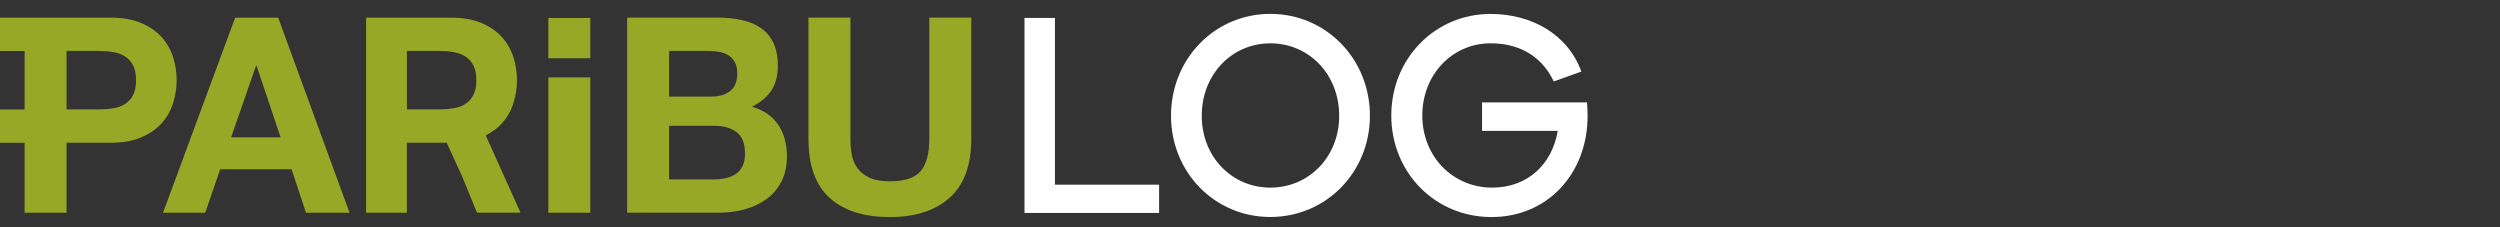
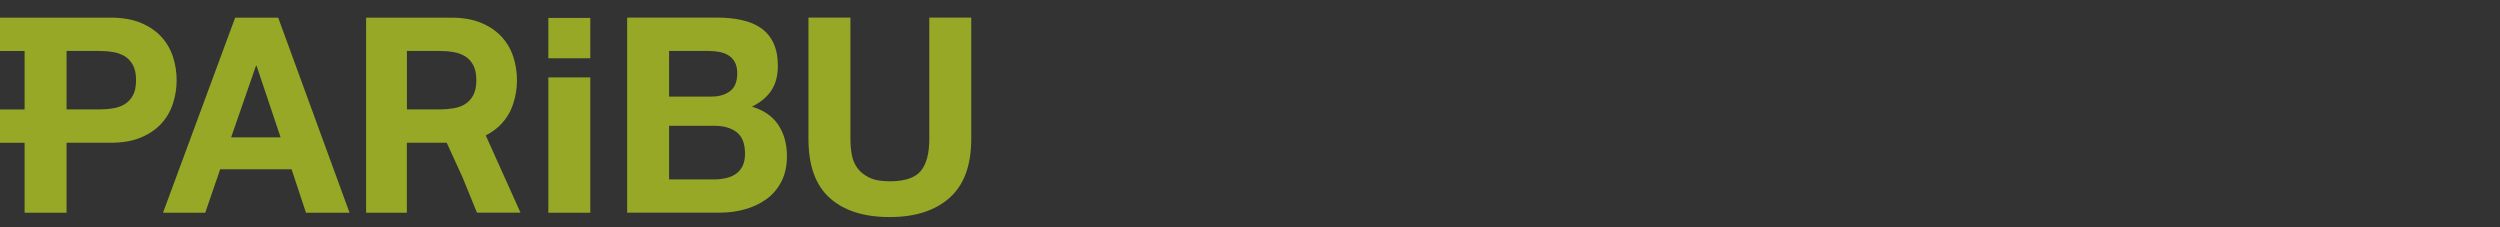
<svg xmlns="http://www.w3.org/2000/svg" width="165" height="15" viewBox="0 0 165 15" fill="none">
  <rect x="0" y="0" width="165" height="15" fill="#333333" stroke="none" />
  <path d="M8.979 5.293C8.979 5.702 8.912 6.032 8.777 6.284C8.642 6.536 8.463 6.732 8.24 6.87C8.016 7.008 7.757 7.102 7.463 7.148C7.17 7.197 6.862 7.221 6.546 7.221H4.394V3.363H6.546C6.864 3.363 7.17 3.387 7.463 3.437C7.757 3.484 8.014 3.579 8.24 3.717C8.463 3.854 8.642 4.05 8.777 4.302C8.912 4.554 8.979 4.884 8.979 5.293ZM11.42 6.818C11.58 6.318 11.658 5.81 11.658 5.293C11.658 4.763 11.578 4.253 11.42 3.76C11.262 3.267 11.007 2.827 10.662 2.444C10.314 2.058 9.866 1.75 9.312 1.516C8.76 1.281 8.088 1.164 7.302 1.164H0V3.366H1.624V7.225H0V9.426H1.624V14.042H4.392V9.422H7.302C8.09 9.422 8.76 9.306 9.312 9.071C9.864 8.836 10.314 8.528 10.662 8.143C11.009 7.757 11.262 7.316 11.42 6.818ZM18.518 9.062H15.256L16.896 4.337H16.932L18.518 9.062ZM20.195 14.04H23.07L18.36 1.164H15.521L10.759 14.04H13.545L14.533 11.171H19.243L20.195 14.04ZM31.438 5.293C31.438 5.702 31.371 6.032 31.236 6.284C31.101 6.536 30.922 6.732 30.699 6.87C30.476 7.008 30.216 7.102 29.924 7.148C29.629 7.197 29.323 7.221 29.008 7.221H26.857V3.363H29.008C29.326 3.363 29.631 3.387 29.924 3.437C30.216 3.484 30.476 3.579 30.699 3.717C30.922 3.854 31.101 4.05 31.236 4.302C31.371 4.554 31.438 4.884 31.438 5.293ZM29.564 9.422H29.568L29.804 9.99L29.564 9.422ZM34.355 14.04L32.059 8.935C32.483 8.72 32.839 8.459 33.123 8.143C33.469 7.759 33.724 7.318 33.882 6.818C34.041 6.318 34.12 5.81 34.12 5.293C34.12 4.763 34.039 4.253 33.882 3.76C33.724 3.267 33.471 2.827 33.123 2.444C32.776 2.058 32.327 1.75 31.773 1.516C31.221 1.281 30.549 1.164 29.764 1.164H24.163V3.366V7.225V9.426V14.042H26.853V9.422H29.484L30.528 11.705L31.48 14.037H34.355V14.04ZM36.19 3.844H38.96V1.184H36.19V3.844ZM36.19 14.04H38.96V5.11H36.19V14.04ZM49.171 10.143C49.171 10.479 49.114 10.757 49.002 10.973C48.891 11.188 48.741 11.36 48.554 11.487C48.366 11.614 48.147 11.703 47.901 11.759C47.654 11.812 47.395 11.841 47.124 11.841H44.16V8.304H47.176C47.776 8.304 48.257 8.446 48.623 8.728C48.988 9.011 49.171 9.482 49.171 10.143ZM48.659 4.843C48.659 5.384 48.501 5.773 48.183 6.015C47.865 6.254 47.461 6.374 46.966 6.374H44.16V3.363H46.753C46.999 3.363 47.237 3.385 47.467 3.426C47.697 3.469 47.899 3.542 48.076 3.652C48.252 3.76 48.394 3.91 48.499 4.102C48.604 4.294 48.659 4.542 48.659 4.843ZM51.568 11.991C51.814 11.518 51.938 10.955 51.938 10.305C51.938 9.499 51.747 8.81 51.366 8.239C50.984 7.669 50.403 7.268 49.628 7.04C50.192 6.764 50.618 6.409 50.906 5.976C51.195 5.543 51.338 5.002 51.338 4.354C51.338 3.753 51.241 3.247 51.048 2.838C50.854 2.429 50.58 2.101 50.228 1.856C49.877 1.61 49.453 1.432 48.958 1.324C48.463 1.216 47.918 1.16 47.317 1.16H41.392V14.037H47.494C48.059 14.037 48.608 13.966 49.144 13.82C49.678 13.675 50.154 13.454 50.572 13.152C50.989 12.855 51.321 12.467 51.568 11.991ZM64.102 9.17V1.162H61.333V9.17C61.333 10.133 61.145 10.837 60.768 11.289C60.391 11.739 59.711 11.965 58.723 11.965C58.158 11.965 57.708 11.884 57.373 11.722C57.038 11.56 56.777 11.35 56.587 11.091C56.4 10.833 56.275 10.535 56.216 10.199C56.157 9.863 56.128 9.521 56.128 9.172V1.162H53.358V9.17C53.358 10.925 53.826 12.224 54.761 13.064C55.696 13.906 57.015 14.326 58.721 14.326C60.401 14.326 61.718 13.902 62.672 13.055C63.626 12.209 64.102 10.912 64.102 9.17Z" fill="#96A825" />
-   <path d="M97.815 6.755V8.637H102.811C102.436 10.864 100.801 12.383 98.491 12.383C95.881 12.383 93.872 10.328 93.872 7.621C93.872 4.933 95.843 2.859 98.379 2.859C100.068 2.859 101.665 3.531 102.548 5.374L104.369 4.722C103.468 2.245 101.065 0.92 98.379 0.92C94.698 0.92 91.825 3.877 91.825 7.623C91.825 11.387 94.716 14.325 98.434 14.325C102.171 14.325 104.782 11.426 104.782 7.642C104.782 7.412 104.763 7.104 104.744 6.759H97.815V6.755ZM83.842 12.383C81.306 12.383 79.315 10.347 79.315 7.64C79.315 4.913 81.306 2.859 83.842 2.859C86.397 2.859 88.387 4.913 88.387 7.64C88.387 10.345 86.397 12.383 83.842 12.383ZM83.842 0.916C80.16 0.916 77.287 3.892 77.287 7.638C77.287 11.364 80.16 14.321 83.842 14.321C87.523 14.321 90.415 11.364 90.415 7.638C90.415 3.892 87.523 0.916 83.842 0.916ZM76.499 12.189H69.627V1.185H67.617V14.052H76.501V12.189H76.499Z" fill="white" />
</svg>